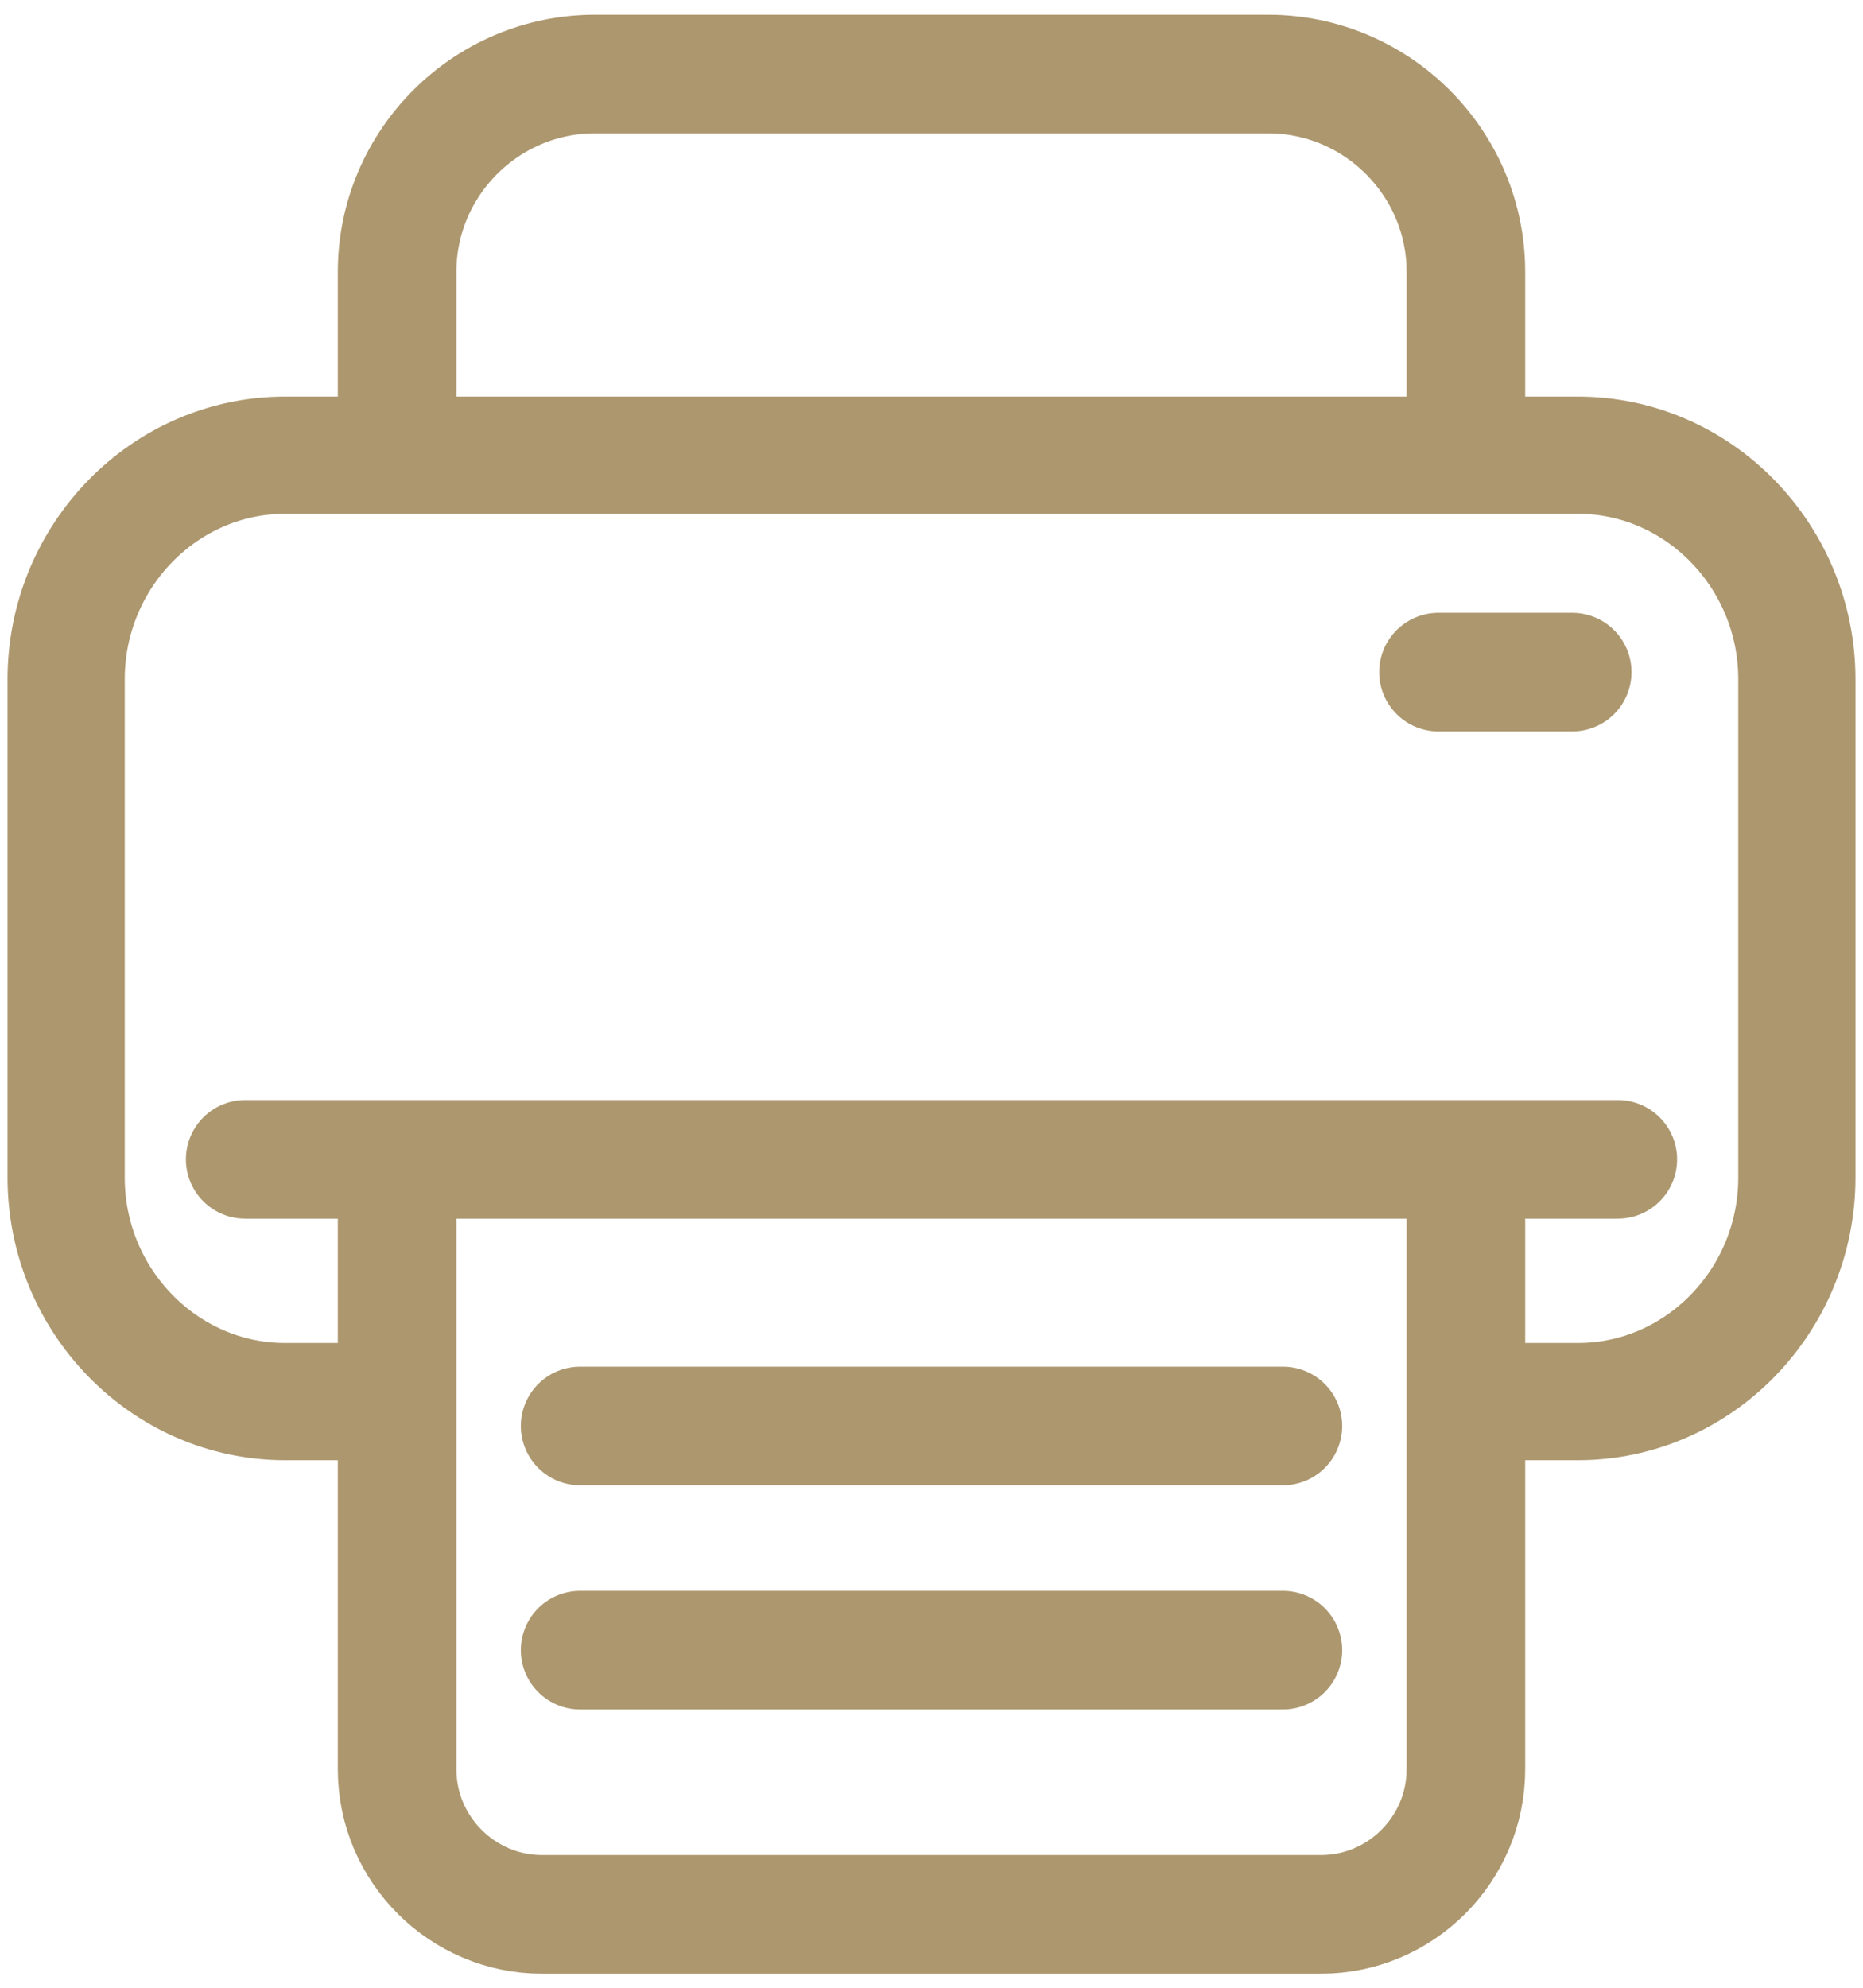
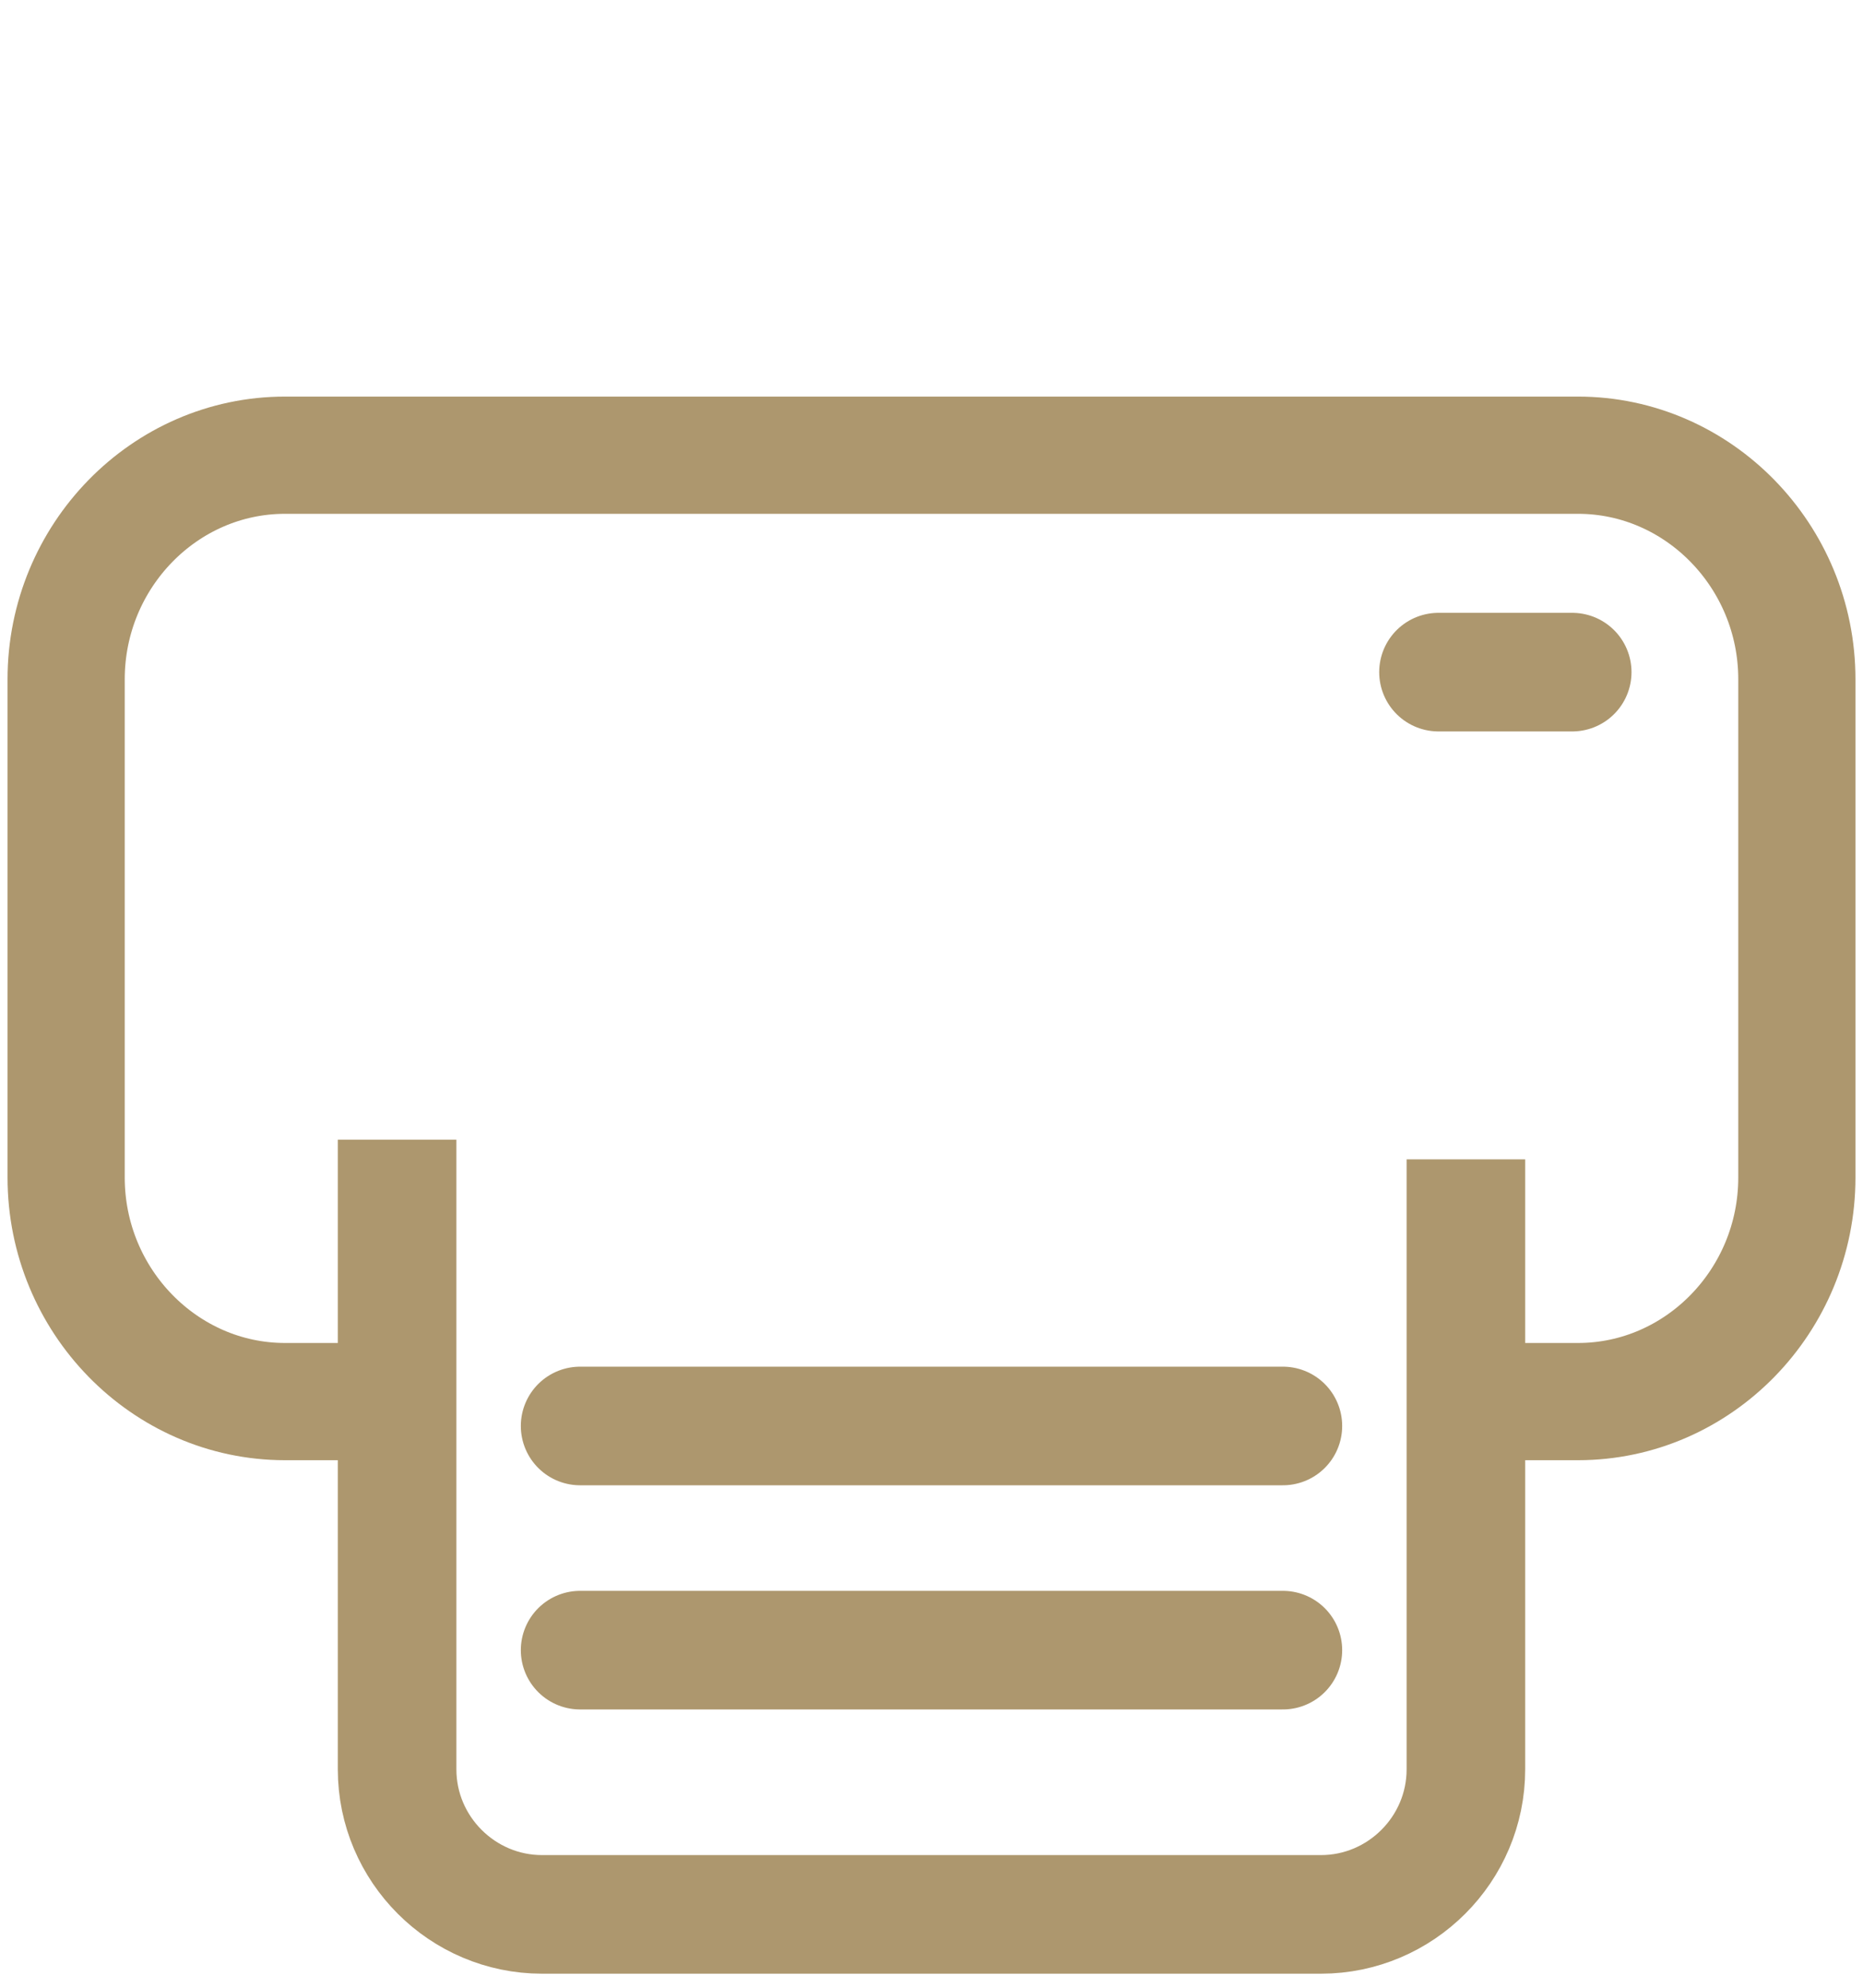
<svg xmlns="http://www.w3.org/2000/svg" x="0px" y="0px" viewBox="0 0 141.4 150.86" style="enable-background:new 0 0 141.4 150.86;" xml:space="preserve">
  <style type="text/css"> .st0{fill:#AD976E;} .st1{fill:#FFFFFF;} .st2{opacity:0.5;fill:#AD976E;} .st3{fill-rule:evenodd;clip-rule:evenodd;fill:#AD976E;} .st4{fill:#FFFFFF;stroke:#FFFFFF;stroke-width:2;stroke-miterlimit:10;} .st5{fill:#AD976E;stroke:#FFFFFF;stroke-miterlimit:10;} .st6{fill:#F6F6F6;} .st7{display:none;} .st8{display:inline;} .st9{fill:#020203;} .st10{fill:none;stroke:#AD976E;stroke-width:9;stroke-miterlimit:10;} .st11{fill:none;stroke:#AD976E;stroke-width:8.895;stroke-miterlimit:10;} .st12{fill:none;stroke:#AD976E;stroke-width:9;stroke-linecap:round;stroke-miterlimit:10;} </style>
  <g id="Ebene_1"> </g>
  <g id="Ebene_2">
    <g class="st7">
      <path class="st8" d="M119.42,30.49h-3.82v-8.51C115.6,9.87,105.73,0,93.61,0H47.45C35.34,0,25.47,9.87,25.47,21.98v8.51h-3.48 C9.87,30.49,0,40.36,0,52.48v35.46c0,12.12,9.87,21.98,21.98,21.98h3.45v27.87c0,6.04,4.93,10.98,10.98,10.98h68.17 c6.04,0,10.98-4.93,10.98-10.98v-27.87h3.85c12.12,0,21.98-9.87,21.98-21.98V52.48C141.4,40.36,131.54,30.49,119.42,30.49 L119.42,30.49z M33.76,21.98c0-7.52,6.14-13.66,13.66-13.66h46.13c7.52,0,13.66,6.14,13.66,13.66v8.51H33.76V21.98z M107.24,137.86c0,1.45-1.2,2.65-2.65,2.65H36.41c-1.45,0-2.65-1.2-2.65-2.65V91.88h73.47V137.86z M133.08,87.97 c0,7.52-6.14,13.66-13.66,13.66h-3.82v-9.74h5.49c2.31,0,4.16-1.85,4.16-4.16s-1.85-4.16-4.16-4.16H19.33 c-2.31,0-4.16,1.85-4.16,4.16s1.85,4.16,4.16,4.16h6.14v9.74h-3.48c-7.52,0-13.66-6.14-13.66-13.66V52.51 c0-7.52,6.14-13.66,13.66-13.66h97.43c7.52,0,13.66,6.14,13.66,13.66V87.97z M133.08,87.97" />
      <path class="st8" d="M43.85,112.36h53c2.31,0,4.16-1.85,4.16-4.16s-1.85-4.16-4.16-4.16h-53c-2.31,0-4.16,1.85-4.16,4.16 S41.56,112.36,43.85,112.36L43.85,112.36z M43.85,112.36" />
      <path class="st8" d="M97.19,121.05H44.15c-2.31,0-4.16,1.85-4.16,4.16c0,2.31,1.85,4.16,4.16,4.16h53c2.31,0,4.16-1.85,4.16-4.16 C101.32,122.9,99.47,121.05,97.19,121.05L97.19,121.05z M97.19,121.05" />
      <path class="st8" d="M119.33,46.84h-8.45c-2.31,0-4.16,1.85-4.16,4.16s1.85,4.16,4.16,4.16h8.45c2.31,0,4.16-1.85,4.16-4.16 S121.64,46.84,119.33,46.84L119.33,46.84z M119.33,46.84" />
    </g>
-     <path class="st10" d="M30.14,35.54V20.62c0-8.25,6.75-15,15-15h51.12c8.25,0,15,6.75,15,15v14.91" />
    <path class="st11" d="M31.26,106.35h-9.63c-9.13,0-16.61-7.65-16.61-17V51.54c0-9.35,7.47-17,16.61-17h98.14 c9.13,0,16.61,7.65,16.61,17v37.81c0,9.35-7.47,17-16.61,17h-9.27" />
    <path class="st10" d="M111.26,87.97v46.29c0,6.05-4.95,11-11,11H41.14c-6.05,0-11-4.95-11-11V86.48" />
-     <line class="st12" x1="18.61" y1="87.97" x2="122.79" y2="87.97" />
    <line class="st12" x1="109.18" y1="51" x2="119.33" y2="51" />
    <line class="st12" x1="44.03" y1="108.2" x2="97.37" y2="108.2" />
    <line class="st12" x1="44.03" y1="125.21" x2="97.37" y2="125.21" />
  </g>
</svg>